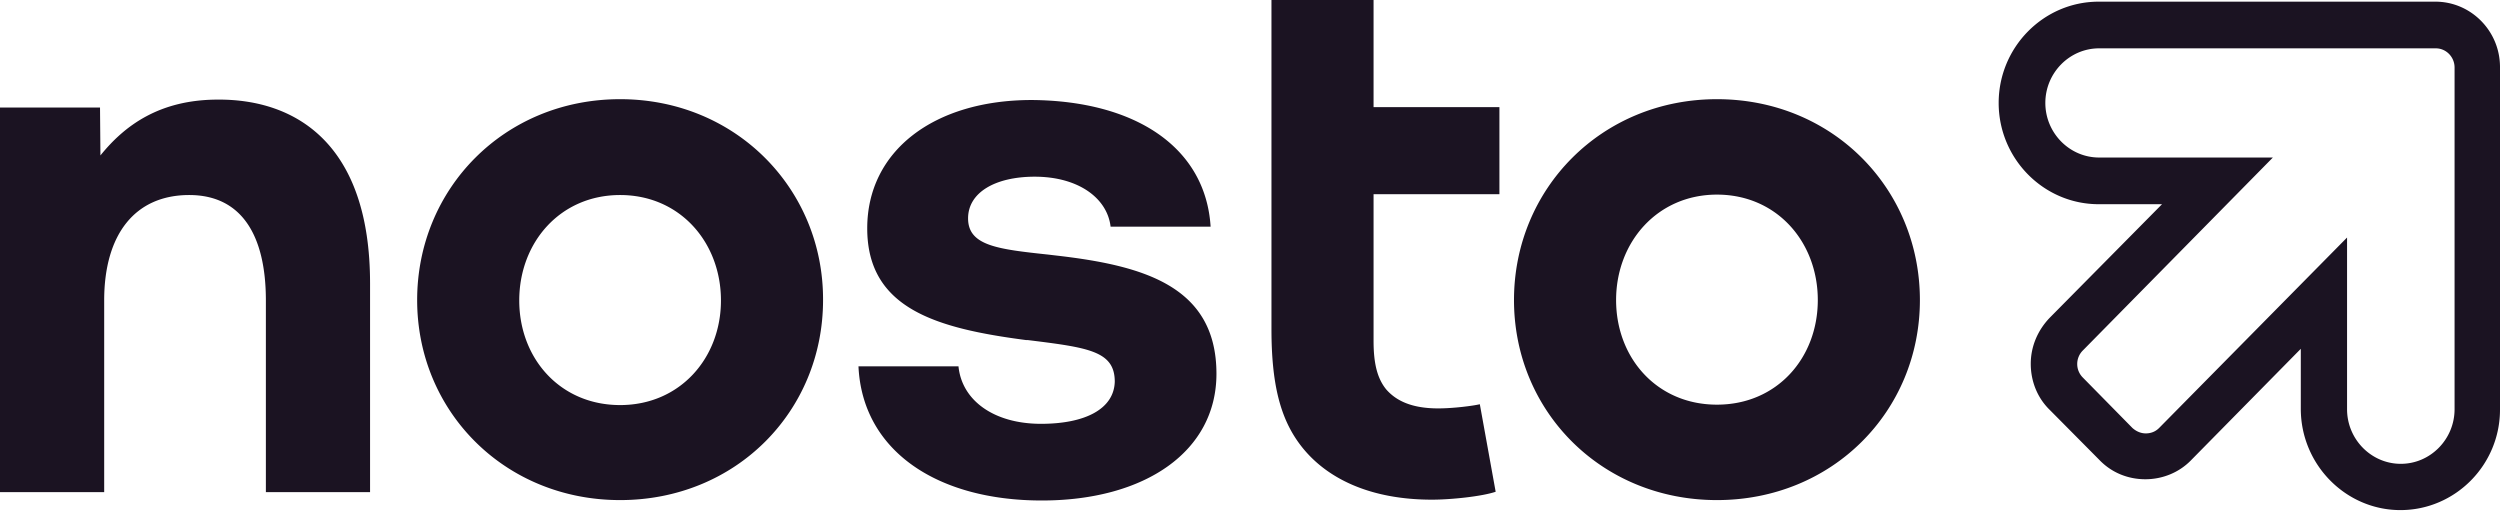
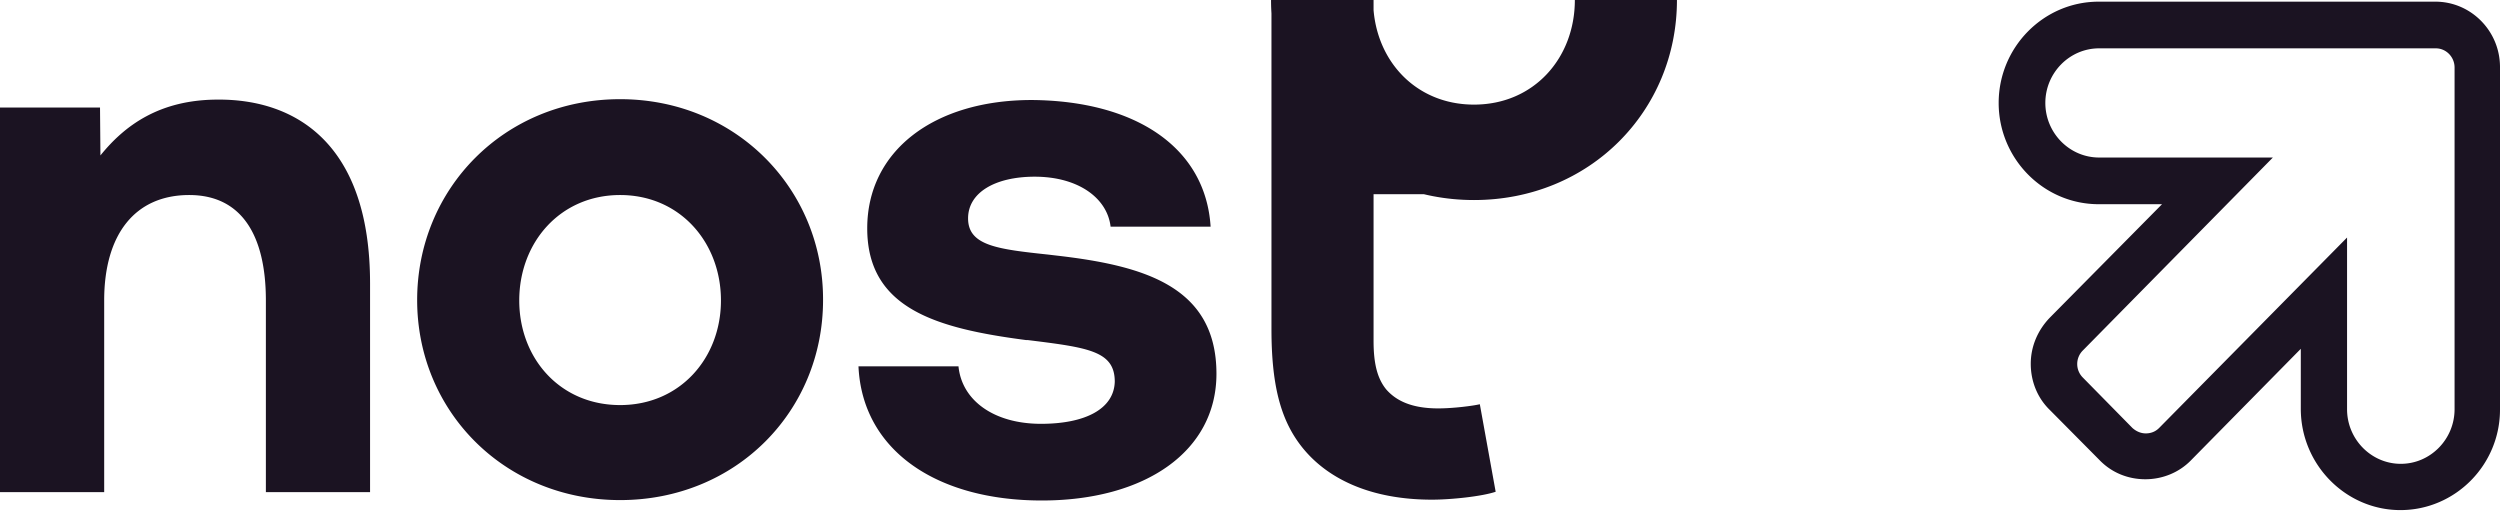
<svg xmlns="http://www.w3.org/2000/svg" width="407" height="84" fill="none">
-   <path fill="#1B1322" d="M206.926 0h16.69v17.436h20.489v14.18h-20.489v23.88c0 3.868.678 6.175 2.035 7.87 1.696 1.968 4.342 3.122 8.481 3.122 2.442 0 5.631-.407 6.784-.679l2.578 14.248c-2.171.746-7.191 1.289-10.38 1.289-9.973 0-17.3-3.393-21.507-9.024-3.189-4.274-4.613-9.837-4.613-18.725V0h-.068Zm39.553 48.848c0-18.114 14.248-32.701 33.041-32.701 18.86 0 33.04 14.587 33.04 32.701 0 18.115-14.247 32.566-33.04 32.566s-33.041-14.451-33.041-32.566Zm16.622 0c0 9.43 6.649 17.03 16.419 17.03 9.769 0 16.418-7.6 16.418-17.03 0-9.43-6.649-17.165-16.418-17.165-9.702 0-16.419 7.735-16.419 17.165ZM100.953 16.147c-18.861 0-33.04 14.587-33.04 32.701 0 18.115 14.247 32.566 33.04 32.566 18.861 0 33.04-14.451 33.04-32.566.068-18.047-14.179-32.701-33.04-32.701Zm0 49.798c-9.77 0-16.419-7.599-16.419-17.03 0-9.43 6.65-17.164 16.419-17.164s16.418 7.735 16.418 17.165c0 9.363-6.649 17.029-16.418 17.029Zm68.523 3.053c-7.667 0-12.891-3.8-13.434-9.363H139.76c.61 13.57 12.551 21.846 29.851 21.846 16.826 0 28.427-8.005 28.427-20.624 0-14.316-11.94-17.64-26.188-19.268l-1.153-.136c-8.209-.882-13.094-1.425-13.094-5.902 0-4.207 4.41-6.785 10.855-6.785 7.056 0 11.805 3.46 12.348 8.141h16.282c-.814-12.958-12.279-20.489-29.105-20.624-15.943 0-26.798 8.277-26.798 20.896 0 13.094 11.33 16.282 25.848 18.182h.272c9.837 1.221 14.179 1.764 14.179 6.785-.135 4.477-4.885 6.852-12.008 6.852ZM60.246 46.134v33.99H43.285V48.916c0-10.584-3.935-17.165-12.484-17.165-8.752 0-13.84 6.31-13.84 17.165v31.208H0v-62.62h16.283l.067 7.802c3.935-4.885 9.634-9.091 19.133-9.091 12.619-.068 24.763 7.123 24.763 29.92ZM374.57 66.555c0 9.092 7.327 16.487 16.215 16.487 8.955 0 16.282-7.395 16.215-16.487V10.923C407 5.021 402.25.271 396.484.271h-54.819c-8.955 0-16.282 7.395-16.282 16.487 0 9.09 7.327 16.486 16.282 16.486h10.313l-18.251 18.454c-1.967 2.035-3.12 4.68-3.12 7.53 0 2.85 1.085 5.564 3.12 7.531l8.074 8.141c1.967 2.036 4.613 3.121 7.463 3.121 2.781 0 5.495-1.085 7.463-3.12l17.843-18.115v9.77Zm16.283 8.956c-4.817 0-8.752-4.003-8.752-8.888V38.671l-30.598 31.005c-.611.611-1.357.882-2.171.882-.814 0-1.561-.339-2.171-.882l-8.074-8.209a3.112 3.112 0 0 1 0-4.41l30.937-31.412h-28.291c-4.817 0-8.752-4.003-8.752-8.887 0-4.885 3.935-8.888 8.752-8.888h54.818c1.697 0 3.053 1.425 3.053 3.12v55.633c0 4.885-3.935 8.888-8.751 8.888Z" />
+   <path fill="#1B1322" d="M206.926 0h16.69v17.436h20.489v14.18h-20.489v23.88c0 3.868.678 6.175 2.035 7.87 1.696 1.968 4.342 3.122 8.481 3.122 2.442 0 5.631-.407 6.784-.679l2.578 14.248c-2.171.746-7.191 1.289-10.38 1.289-9.973 0-17.3-3.393-21.507-9.024-3.189-4.274-4.613-9.837-4.613-18.725V0h-.068Zc0-18.114 14.248-32.701 33.041-32.701 18.86 0 33.04 14.587 33.04 32.701 0 18.115-14.247 32.566-33.04 32.566s-33.041-14.451-33.041-32.566Zm16.622 0c0 9.43 6.649 17.03 16.419 17.03 9.769 0 16.418-7.6 16.418-17.03 0-9.43-6.649-17.165-16.418-17.165-9.702 0-16.419 7.735-16.419 17.165ZM100.953 16.147c-18.861 0-33.04 14.587-33.04 32.701 0 18.115 14.247 32.566 33.04 32.566 18.861 0 33.04-14.451 33.04-32.566.068-18.047-14.179-32.701-33.04-32.701Zm0 49.798c-9.77 0-16.419-7.599-16.419-17.03 0-9.43 6.65-17.164 16.419-17.164s16.418 7.735 16.418 17.165c0 9.363-6.649 17.029-16.418 17.029Zm68.523 3.053c-7.667 0-12.891-3.8-13.434-9.363H139.76c.61 13.57 12.551 21.846 29.851 21.846 16.826 0 28.427-8.005 28.427-20.624 0-14.316-11.94-17.64-26.188-19.268l-1.153-.136c-8.209-.882-13.094-1.425-13.094-5.902 0-4.207 4.41-6.785 10.855-6.785 7.056 0 11.805 3.46 12.348 8.141h16.282c-.814-12.958-12.279-20.489-29.105-20.624-15.943 0-26.798 8.277-26.798 20.896 0 13.094 11.33 16.282 25.848 18.182h.272c9.837 1.221 14.179 1.764 14.179 6.785-.135 4.477-4.885 6.852-12.008 6.852ZM60.246 46.134v33.99H43.285V48.916c0-10.584-3.935-17.165-12.484-17.165-8.752 0-13.84 6.31-13.84 17.165v31.208H0v-62.62h16.283l.067 7.802c3.935-4.885 9.634-9.091 19.133-9.091 12.619-.068 24.763 7.123 24.763 29.92ZM374.57 66.555c0 9.092 7.327 16.487 16.215 16.487 8.955 0 16.282-7.395 16.215-16.487V10.923C407 5.021 402.25.271 396.484.271h-54.819c-8.955 0-16.282 7.395-16.282 16.487 0 9.09 7.327 16.486 16.282 16.486h10.313l-18.251 18.454c-1.967 2.035-3.12 4.68-3.12 7.53 0 2.85 1.085 5.564 3.12 7.531l8.074 8.141c1.967 2.036 4.613 3.121 7.463 3.121 2.781 0 5.495-1.085 7.463-3.12l17.843-18.115v9.77Zm16.283 8.956c-4.817 0-8.752-4.003-8.752-8.888V38.671l-30.598 31.005c-.611.611-1.357.882-2.171.882-.814 0-1.561-.339-2.171-.882l-8.074-8.209a3.112 3.112 0 0 1 0-4.41l30.937-31.412h-28.291c-4.817 0-8.752-4.003-8.752-8.887 0-4.885 3.935-8.888 8.752-8.888h54.818c1.697 0 3.053 1.425 3.053 3.12v55.633c0 4.885-3.935 8.888-8.751 8.888Z" />
</svg>